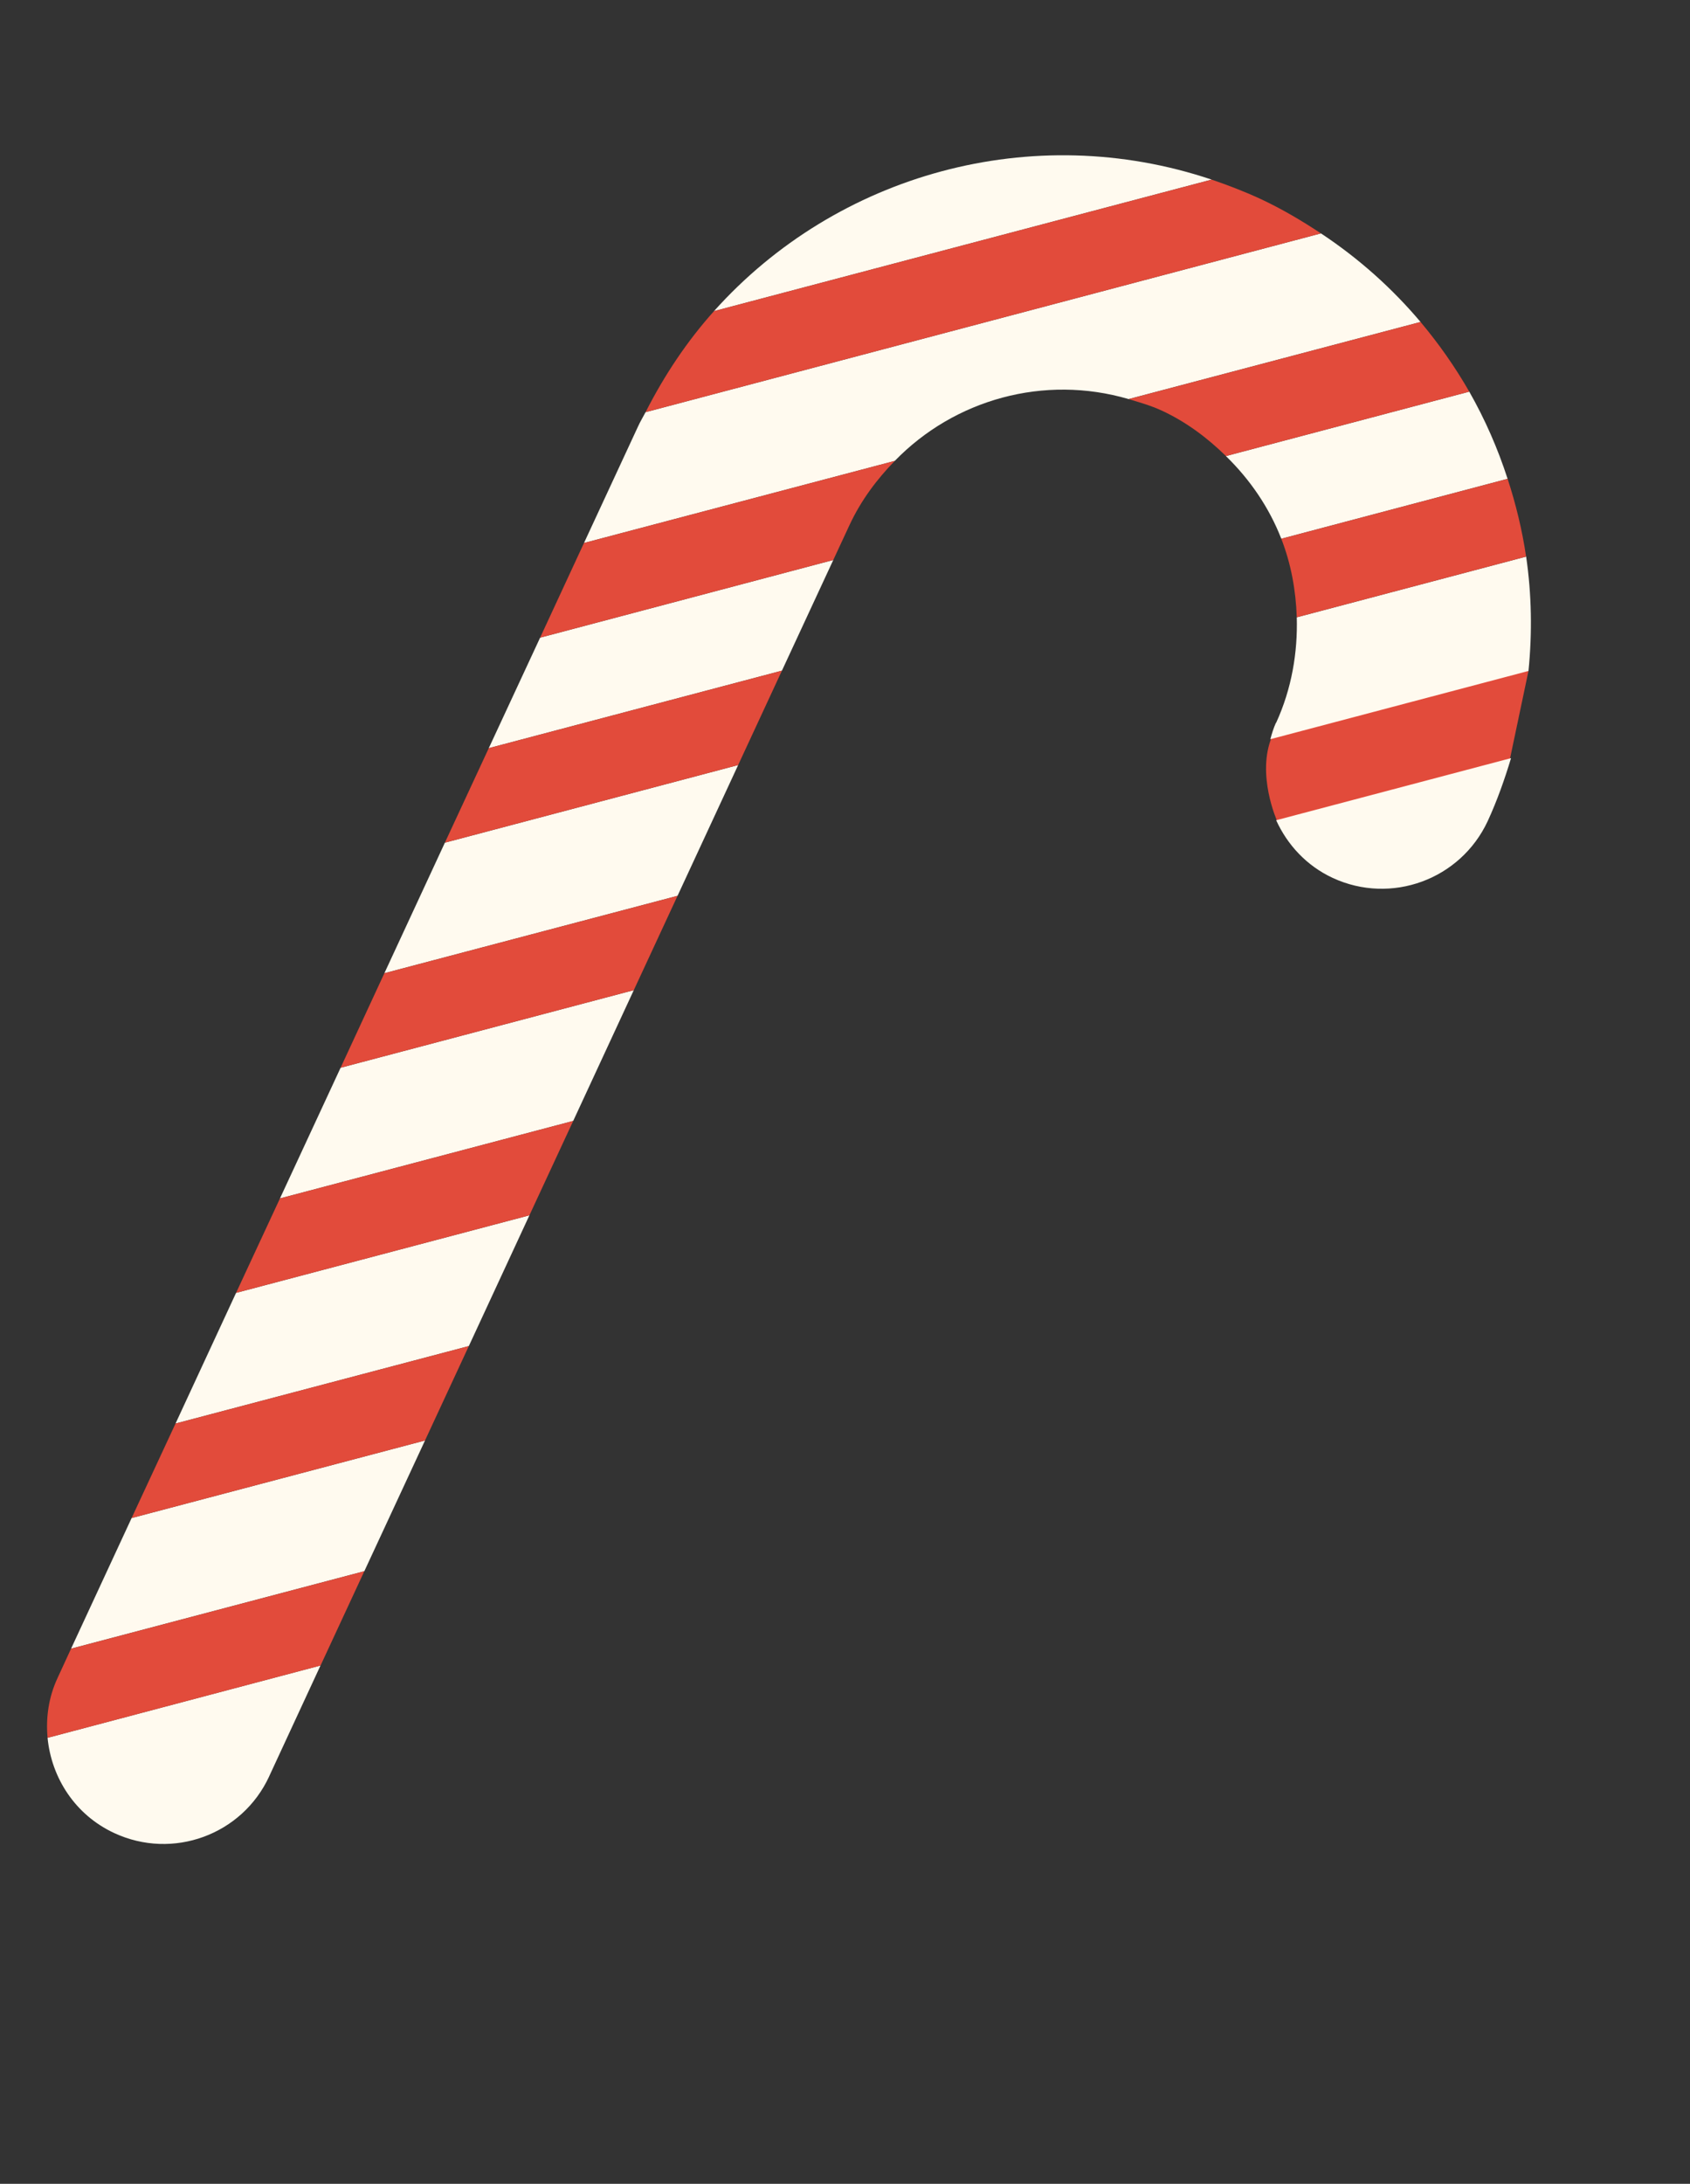
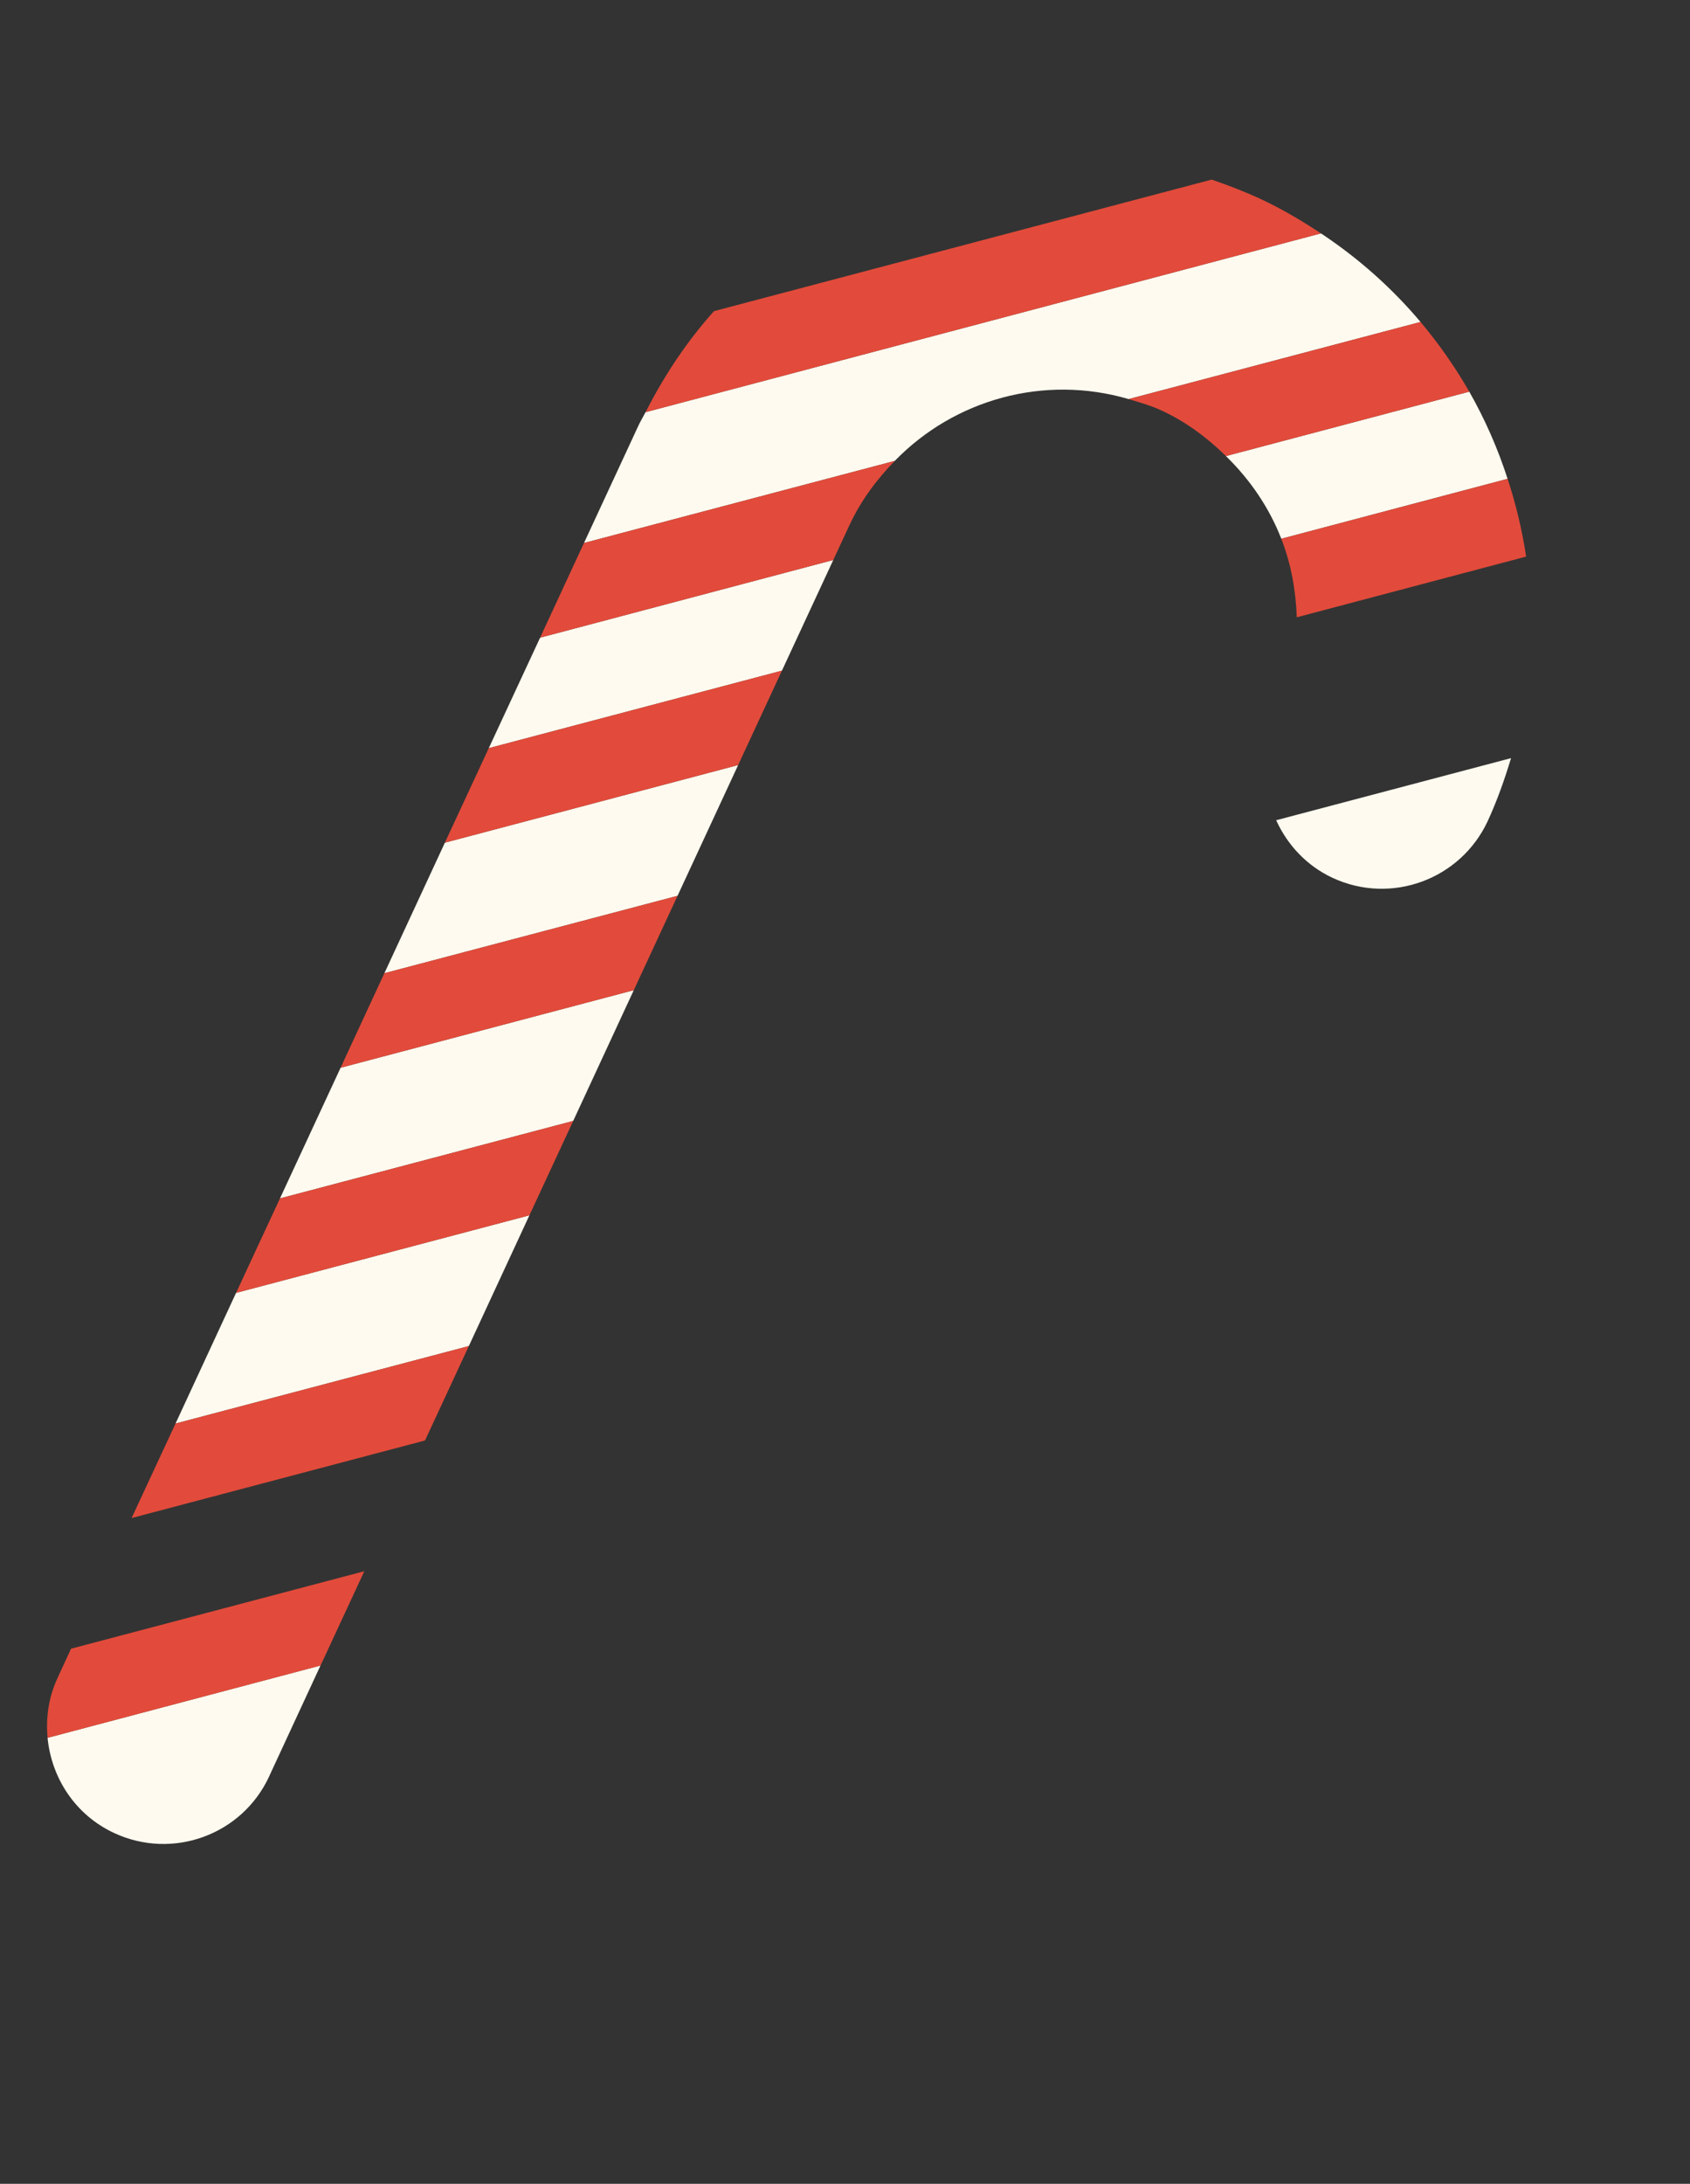
<svg xmlns="http://www.w3.org/2000/svg" width="247" height="319" viewBox="0 0 247 319" fill="none">
  <rect x="0" y="0" width="247" height="319" fill="#333333" stroke="none" />
  <g clip-path="url(#clip0_1361_3580)">
-     <path d="M223.393 98.008L220.659 110.98L186.631 119.87C186.631 119.87 183.607 113.125 185.892 107.615C186.943 105.076 223.392 98.002 223.392 98.002L223.393 98.008Z" fill="#E24B3B" />
    <path d="M99.025 130.856L56.177 142.163L65.022 123.093L107.885 111.753L99.025 130.856Z" fill="#FFFAEF" />
    <path d="M114.282 97.965L71.437 109.286L78.94 93.146L121.788 81.799L114.282 97.965Z" fill="#FFFAEF" />
-     <path d="M177.087 26.236L104.353 45.448C122.299 25.406 150.88 17.429 177.087 26.236Z" fill="#FFFAEF" />
-     <path d="M53.248 229.511L10.386 240.828L19.236 221.747L62.118 210.416L53.248 229.511Z" fill="#FFFAEF" />
    <path d="M39.34 259.486C35.383 268.035 25.244 271.731 16.7 267.763C10.993 265.12 7.519 259.707 6.952 253.846L46.843 243.286L39.338 259.48L39.34 259.486Z" fill="#FFFAEF" />
    <path d="M68.52 196.626L25.654 207.942L34.502 188.856L77.375 177.525L68.52 196.626Z" fill="#FFFAEF" />
    <path d="M217.434 119.943C213.451 128.489 203.325 132.196 194.784 128.243C190.938 126.455 188.145 123.386 186.516 119.815L220.845 110.743C219.905 113.843 218.823 116.931 217.432 119.947L217.434 119.943Z" fill="#FFFAEF" />
    <path d="M92.63 144.637L83.776 163.739L40.917 175.058L49.78 155.969L92.63 144.637Z" fill="#FFFAEF" />
    <path d="M179.177 66.618L214.738 57.209C217.045 61.26 218.917 65.54 220.341 69.944L187.267 78.698C185.498 74.159 182.718 70.073 179.172 66.62L179.177 66.618Z" fill="#FFFAEF" />
-     <path d="M186.48 105.582L186.507 105.594C188.802 100.575 189.667 95.312 189.53 90.173L223.052 81.305C223.852 86.79 223.957 92.396 223.394 98.008L185.665 107.98C185.886 107.172 186.124 106.376 186.48 105.582Z" fill="#FFFAEF" />
    <path d="M130.774 67.325L85.351 79.318L93.242 62.316C93.567 61.589 93.984 60.919 94.352 60.208L193.061 34.092C198.612 37.766 203.481 42.127 207.617 47.031L164.954 58.296C152.609 54.68 139.513 58.328 130.774 67.325Z" fill="#FFFAEF" />
    <path d="M104.353 45.448L177.087 26.236C179.455 27.047 181.833 27.953 184.155 29.026C187.311 30.488 190.242 32.234 193.061 34.092L94.352 60.208C97.123 54.763 100.446 49.802 104.353 45.448Z" fill="#E24B3B" />
    <path d="M124.168 76.677L121.788 81.798L78.94 93.145L85.351 79.318L130.774 67.325C128.157 70.014 125.852 73.071 124.17 76.674L124.168 76.677Z" fill="#E24B3B" />
    <path d="M169.787 59.976C168.203 59.242 166.581 58.784 164.953 58.3L207.617 47.031C210.301 50.223 212.683 53.626 214.738 57.209L179.177 66.618C176.49 63.988 173.41 61.654 169.785 59.971L169.787 59.976Z" fill="#E24B3B" />
    <path d="M187.27 78.699L220.344 69.946C221.558 73.659 222.471 77.437 223.048 81.304L189.526 90.171C189.397 86.218 188.686 82.343 187.266 78.698L187.27 78.699Z" fill="#E24B3B" />
    <path d="M107.884 111.753L65.021 123.093L71.437 109.286L114.282 97.965L107.884 111.753Z" fill="#E24B3B" />
    <path d="M56.177 142.163L99.025 130.857L92.631 144.637L49.78 155.969L56.177 142.163Z" fill="#E24B3B" />
    <path d="M77.375 177.525L34.503 188.856L40.918 175.058L83.776 163.739L77.375 177.525Z" fill="#E24B3B" />
    <path d="M62.117 210.416L19.235 221.747L25.655 207.942L68.52 196.626L62.117 210.416Z" fill="#E24B3B" />
    <path d="M46.845 243.291L6.953 253.852C6.687 250.948 7.089 247.951 8.404 245.124L10.384 240.832L53.246 229.514L46.847 243.297L46.845 243.291Z" fill="#E24B3B" />
  </g>
  <defs>
    <clipPath id="clip0_1361_3580">
      <rect width="136.907" height="287.371" fill="white" transform="translate(122.653) rotate(25.265)" />
    </clipPath>
  </defs>
</svg>